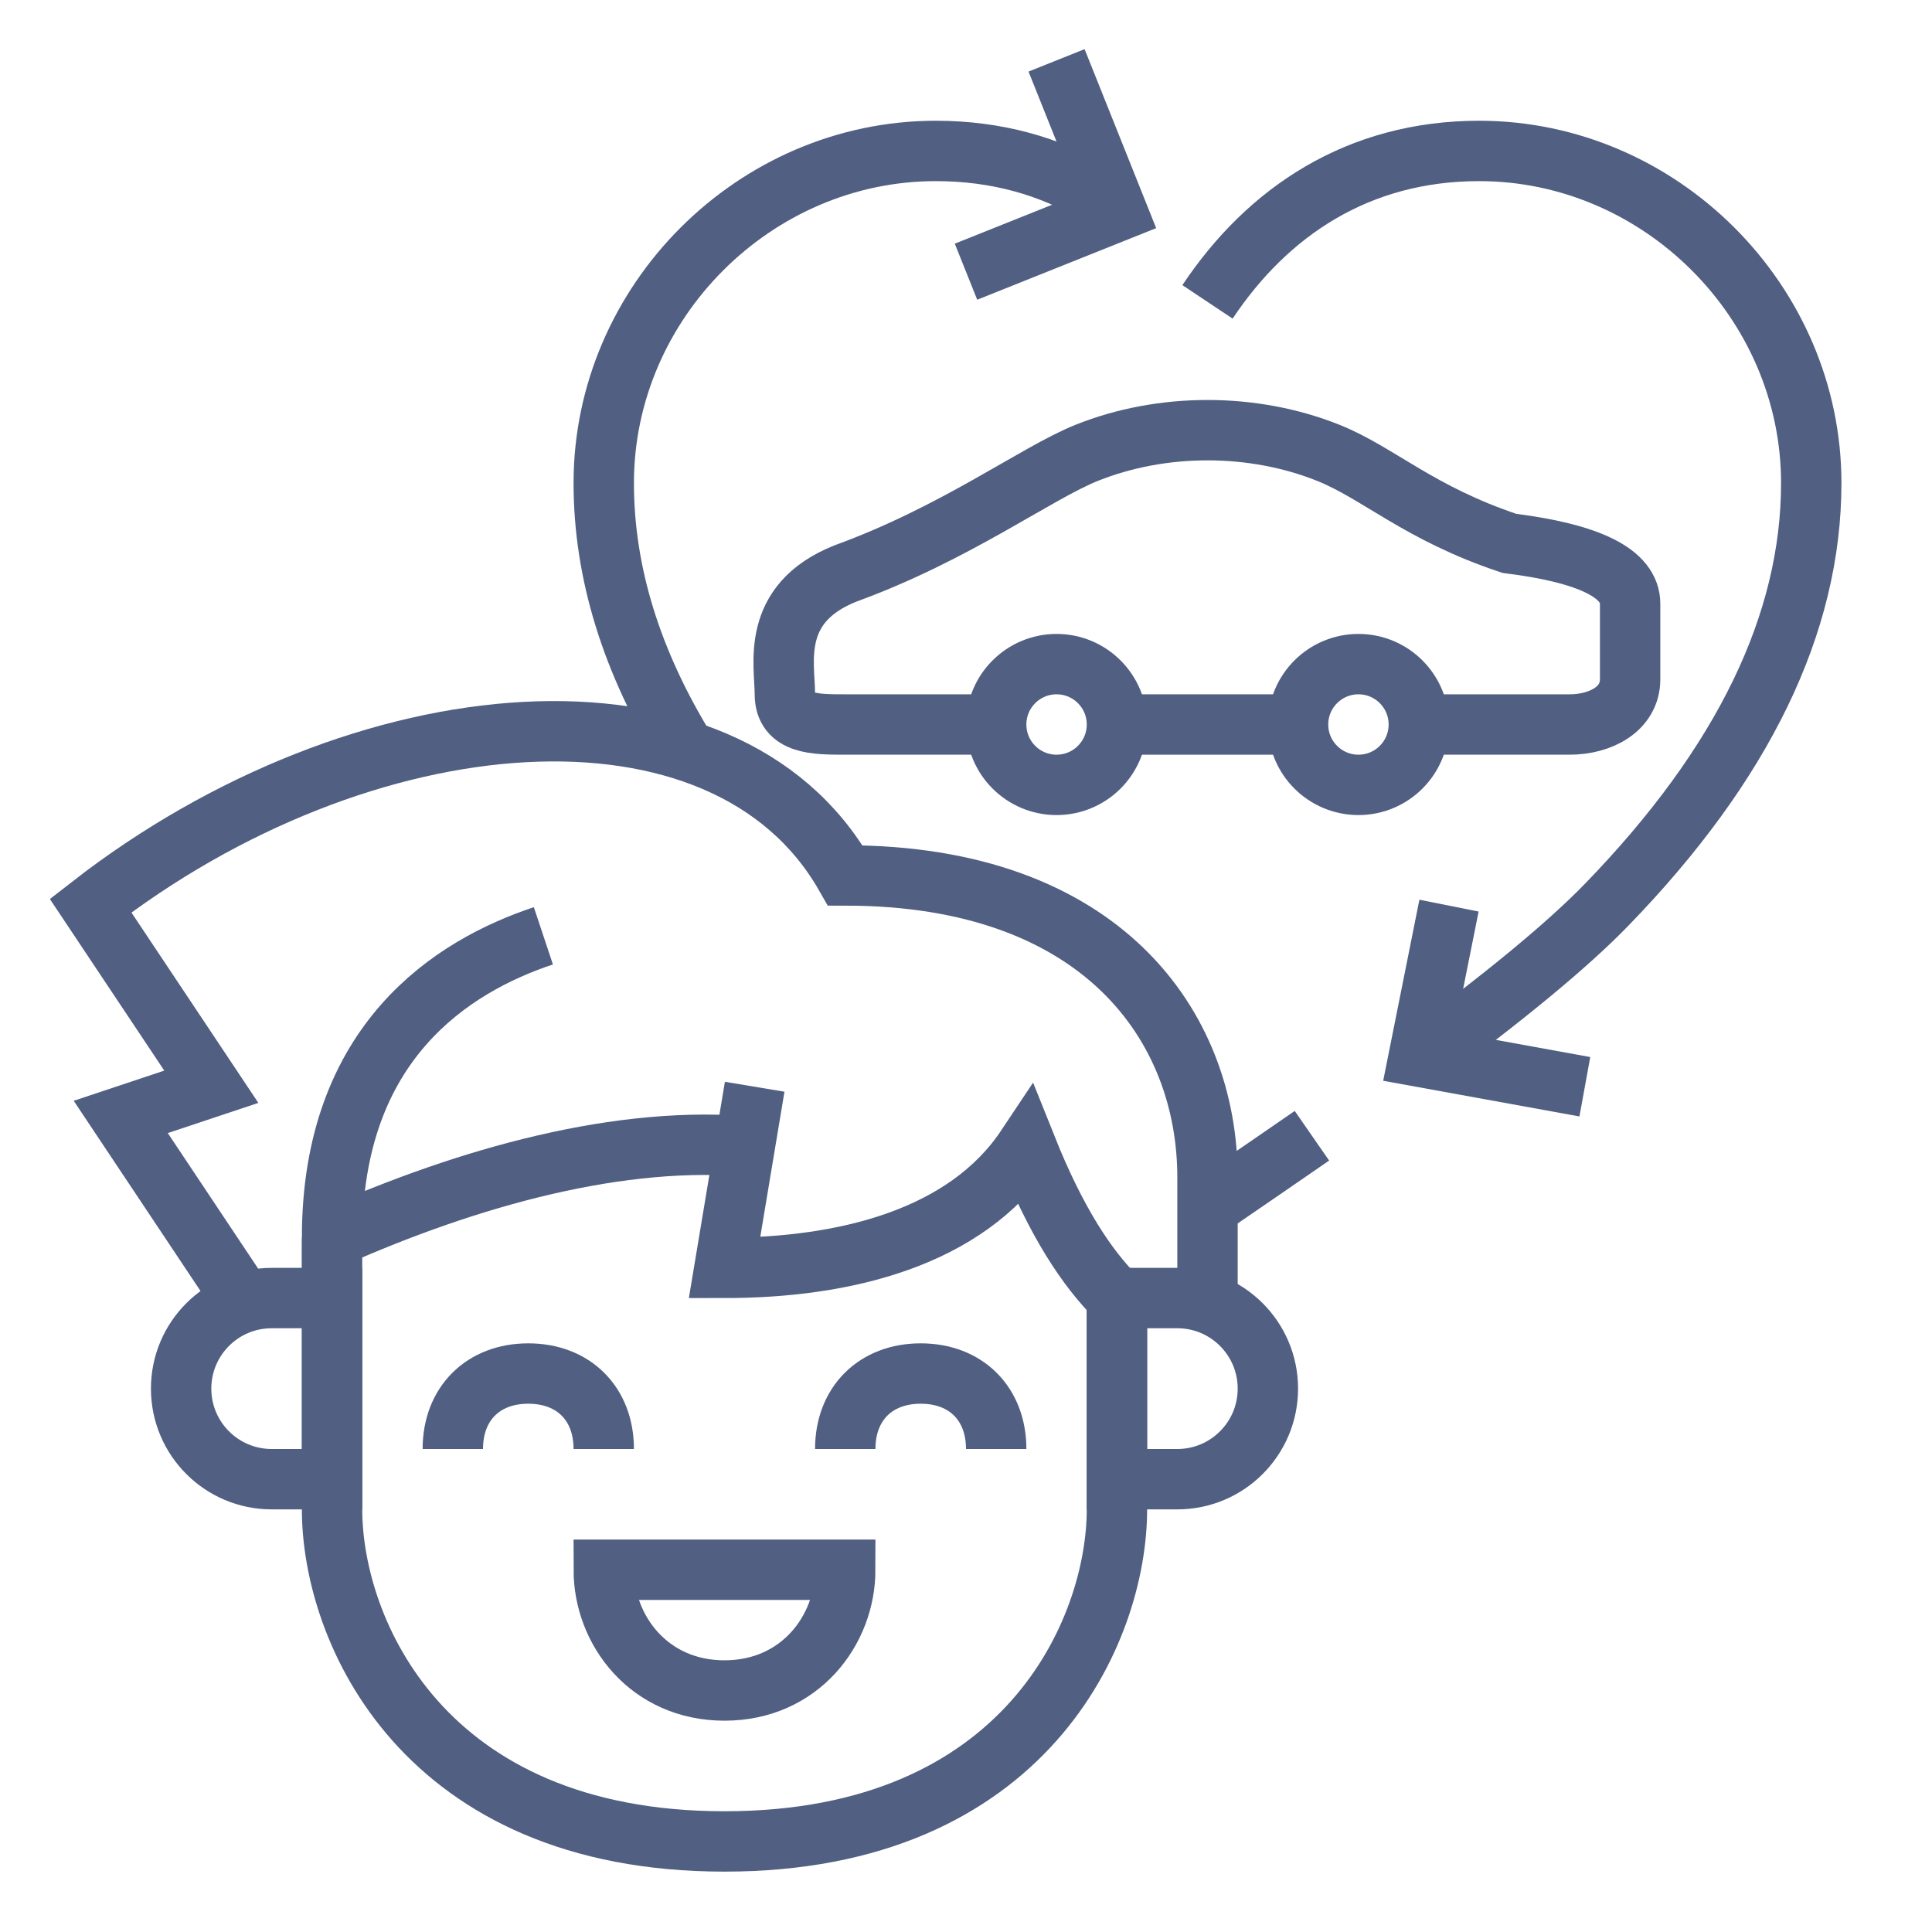
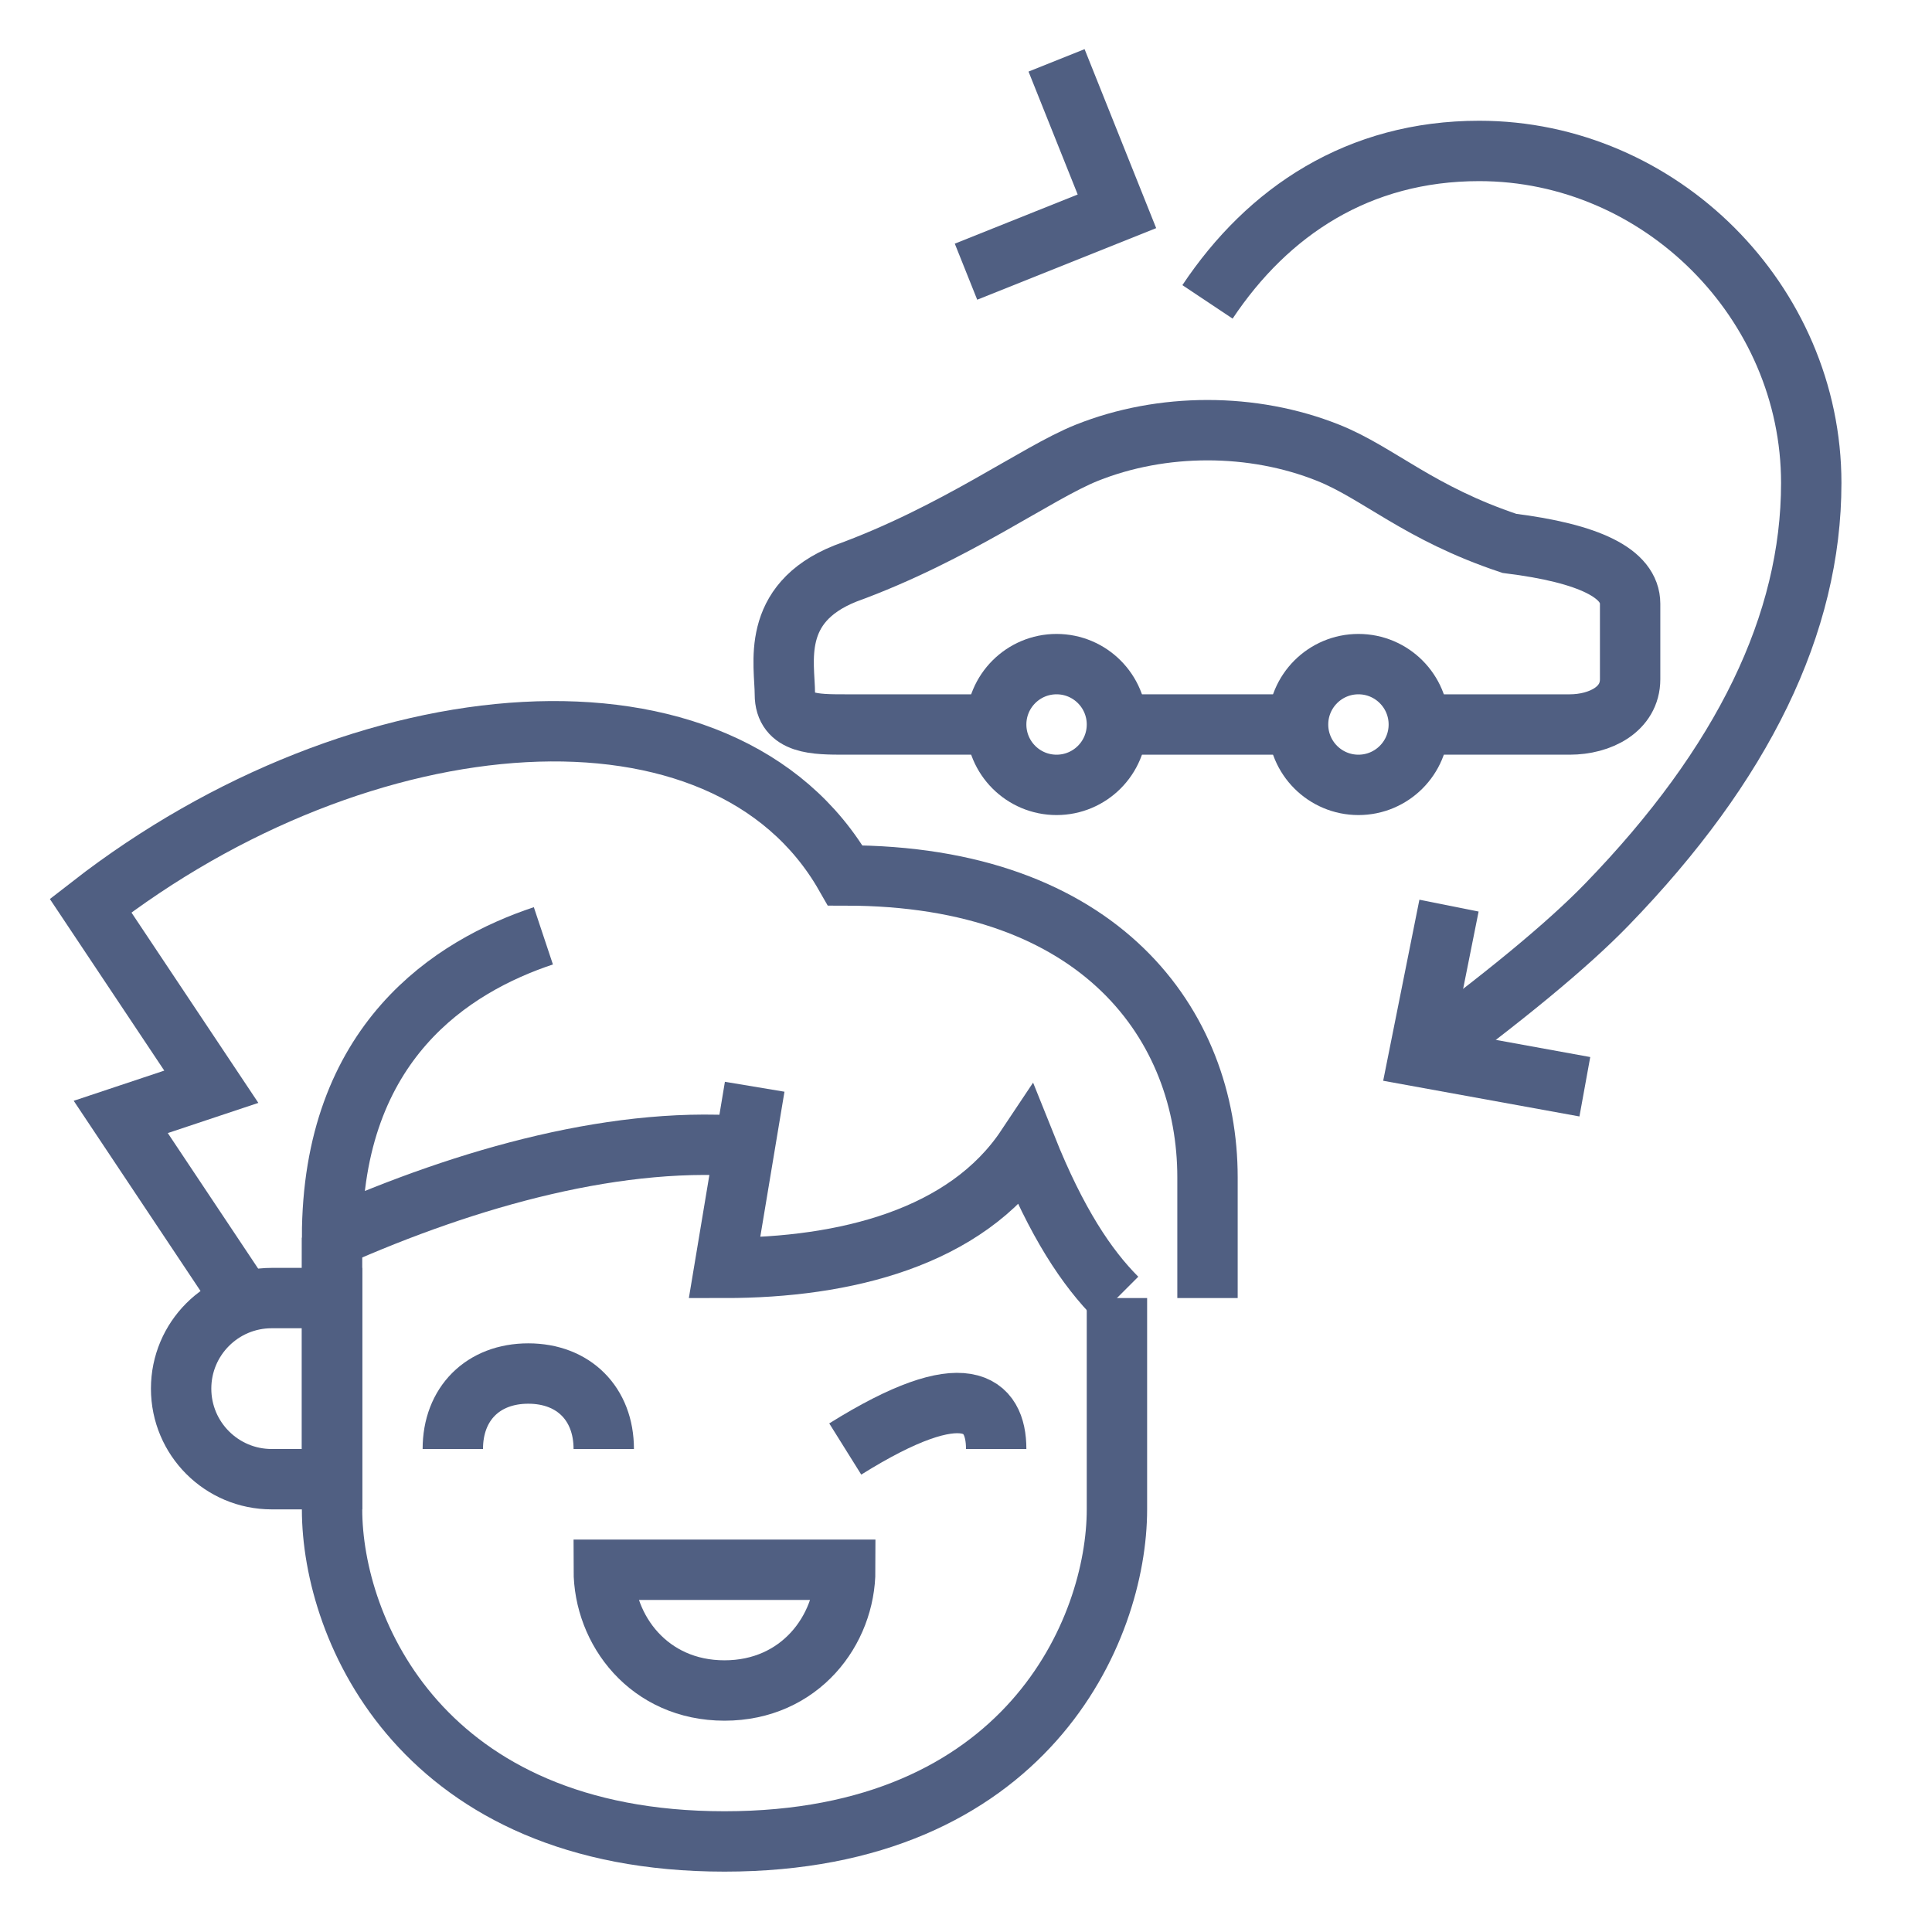
<svg xmlns="http://www.w3.org/2000/svg" width="64px" height="64px" viewBox="0 0 64 64" version="1.1">
  <title>enprecis-lifecycle</title>
  <g id="icons" stroke="none" stroke-width="1" fill="none" fill-rule="evenodd">
    <g id="enprecis-lifecycle">
      <rect id="64x64" x="0" y="0" width="64" height="64" />
      <rect id="60x60" x="2" y="2" width="60" height="60" />
      <path d="M9,43 L11,43 L11,43 L11,49 L9,49 C7.343,49 6,47.657 6,46 C6,44.343 7.343,43 9,43 Z" id="Rectangle" stroke="#505F82" stroke-width="2" />
-       <path d="M37,43 L39,43 C40.657,43 42,44.343 42,46 C42,47.657 40.657,49 39,49 L37,49 L37,49 L37,43 Z" id="Rectangle-Copy" stroke="#505F82" stroke-width="2" />
      <path d="M8,43 L4,37 L7,36 L3,30 C12,23 24,22 28,29 C36.5,29 40,34 40,39 L40,43" id="Path" stroke="#505F82" stroke-width="2" />
      <path d="M37,43 C36,42 35,40.5 34,38 C32,41 28,42 24,42 L25,36" id="Path-2" stroke="#505F82" stroke-width="2" />
      <path d="M18,31 C15,32 11,34.5 11,41 C15.5,39 20.589,37.564 25,38" id="Path-3" stroke="#505F82" stroke-width="2" />
      <path d="M11,41 C11,44.333 11,47.333 11,50 C11,54 14,61 24,61 C34,61 37,54 37,50 C37,47.333 37,45 37,43" id="Path-4" stroke="#505F82" stroke-width="2" />
      <path d="M15,48 C15,46.5 16,45.5 17.5,45.5 C19,45.5 20,46.5 20,48" id="Path-5" stroke="#505F82" stroke-width="2" />
-       <path d="M28,48 C28,46.5 29,45.5 30.5,45.5 C32,45.5 33,46.5 33,48" id="Path-5-Copy" stroke="#505F82" stroke-width="2" />
+       <path d="M28,48 C32,45.5 33,46.5 33,48" id="Path-5-Copy" stroke="#505F82" stroke-width="2" />
      <path d="M20,52 L28,52 C28,54 26.5,56 24,56 C21.5,56 20,54 20,52 Z" id="Path-6" stroke="#505F82" stroke-width="2" />
      <path d="M33,24 C30.333,24 28.667,24 28,24 C27,24 26,24 26,23 C26,22 25.5,20 28,19 C31.667,17.667 34.333,15.667 36,15 C38.5,14 41.5,14 44,15 C45.667,15.667 47,17 50,18 C52.667,18.333 54,19 54,20 C54,21 54,21.833 54,22.5 C54,23.5 53,24 52,24 C51.333,24 49.667,24 47,24" id="Path" stroke="#505F82" stroke-width="2" />
      <circle id="Oval" stroke="#505F82" stroke-width="2" cx="45" cy="24" r="2" />
      <circle id="Oval-Copy" stroke="#505F82" stroke-width="2" cx="35" cy="24" r="2" />
      <line x1="37" y1="24" x2="43" y2="24" id="Path-7" stroke="#505F82" stroke-width="2" />
      <path d="M40,10 C42,7 45,5 49,5 C55,5 60,10 60,16 C60,20.655 57.742,25.311 53.227,29.966 C51.925,31.309 49.809,33.056 46.877,35.206" id="Path" stroke="#505F82" stroke-width="2" />
-       <path d="M43.459,37.623 C42.797,38.082 41.643,38.875 40,40" id="Path" stroke="#505F82" stroke-width="2" />
-       <path d="M22.744,24.89 C20.915,21.927 20,18.963 20,16 C20,10 25,5 31,5 C33.014,5 34.774,5.507 36.281,6.393" id="Path" stroke="#505F82" stroke-width="2" />
      <polyline id="Path-8" stroke="#505F82" stroke-width="2" points="35 2 37 7 32 9" />
      <polyline id="Path-9" stroke="#505F82" stroke-width="2" points="48 30 47 35 52.5 36" />
    </g>
  </g>
</svg>